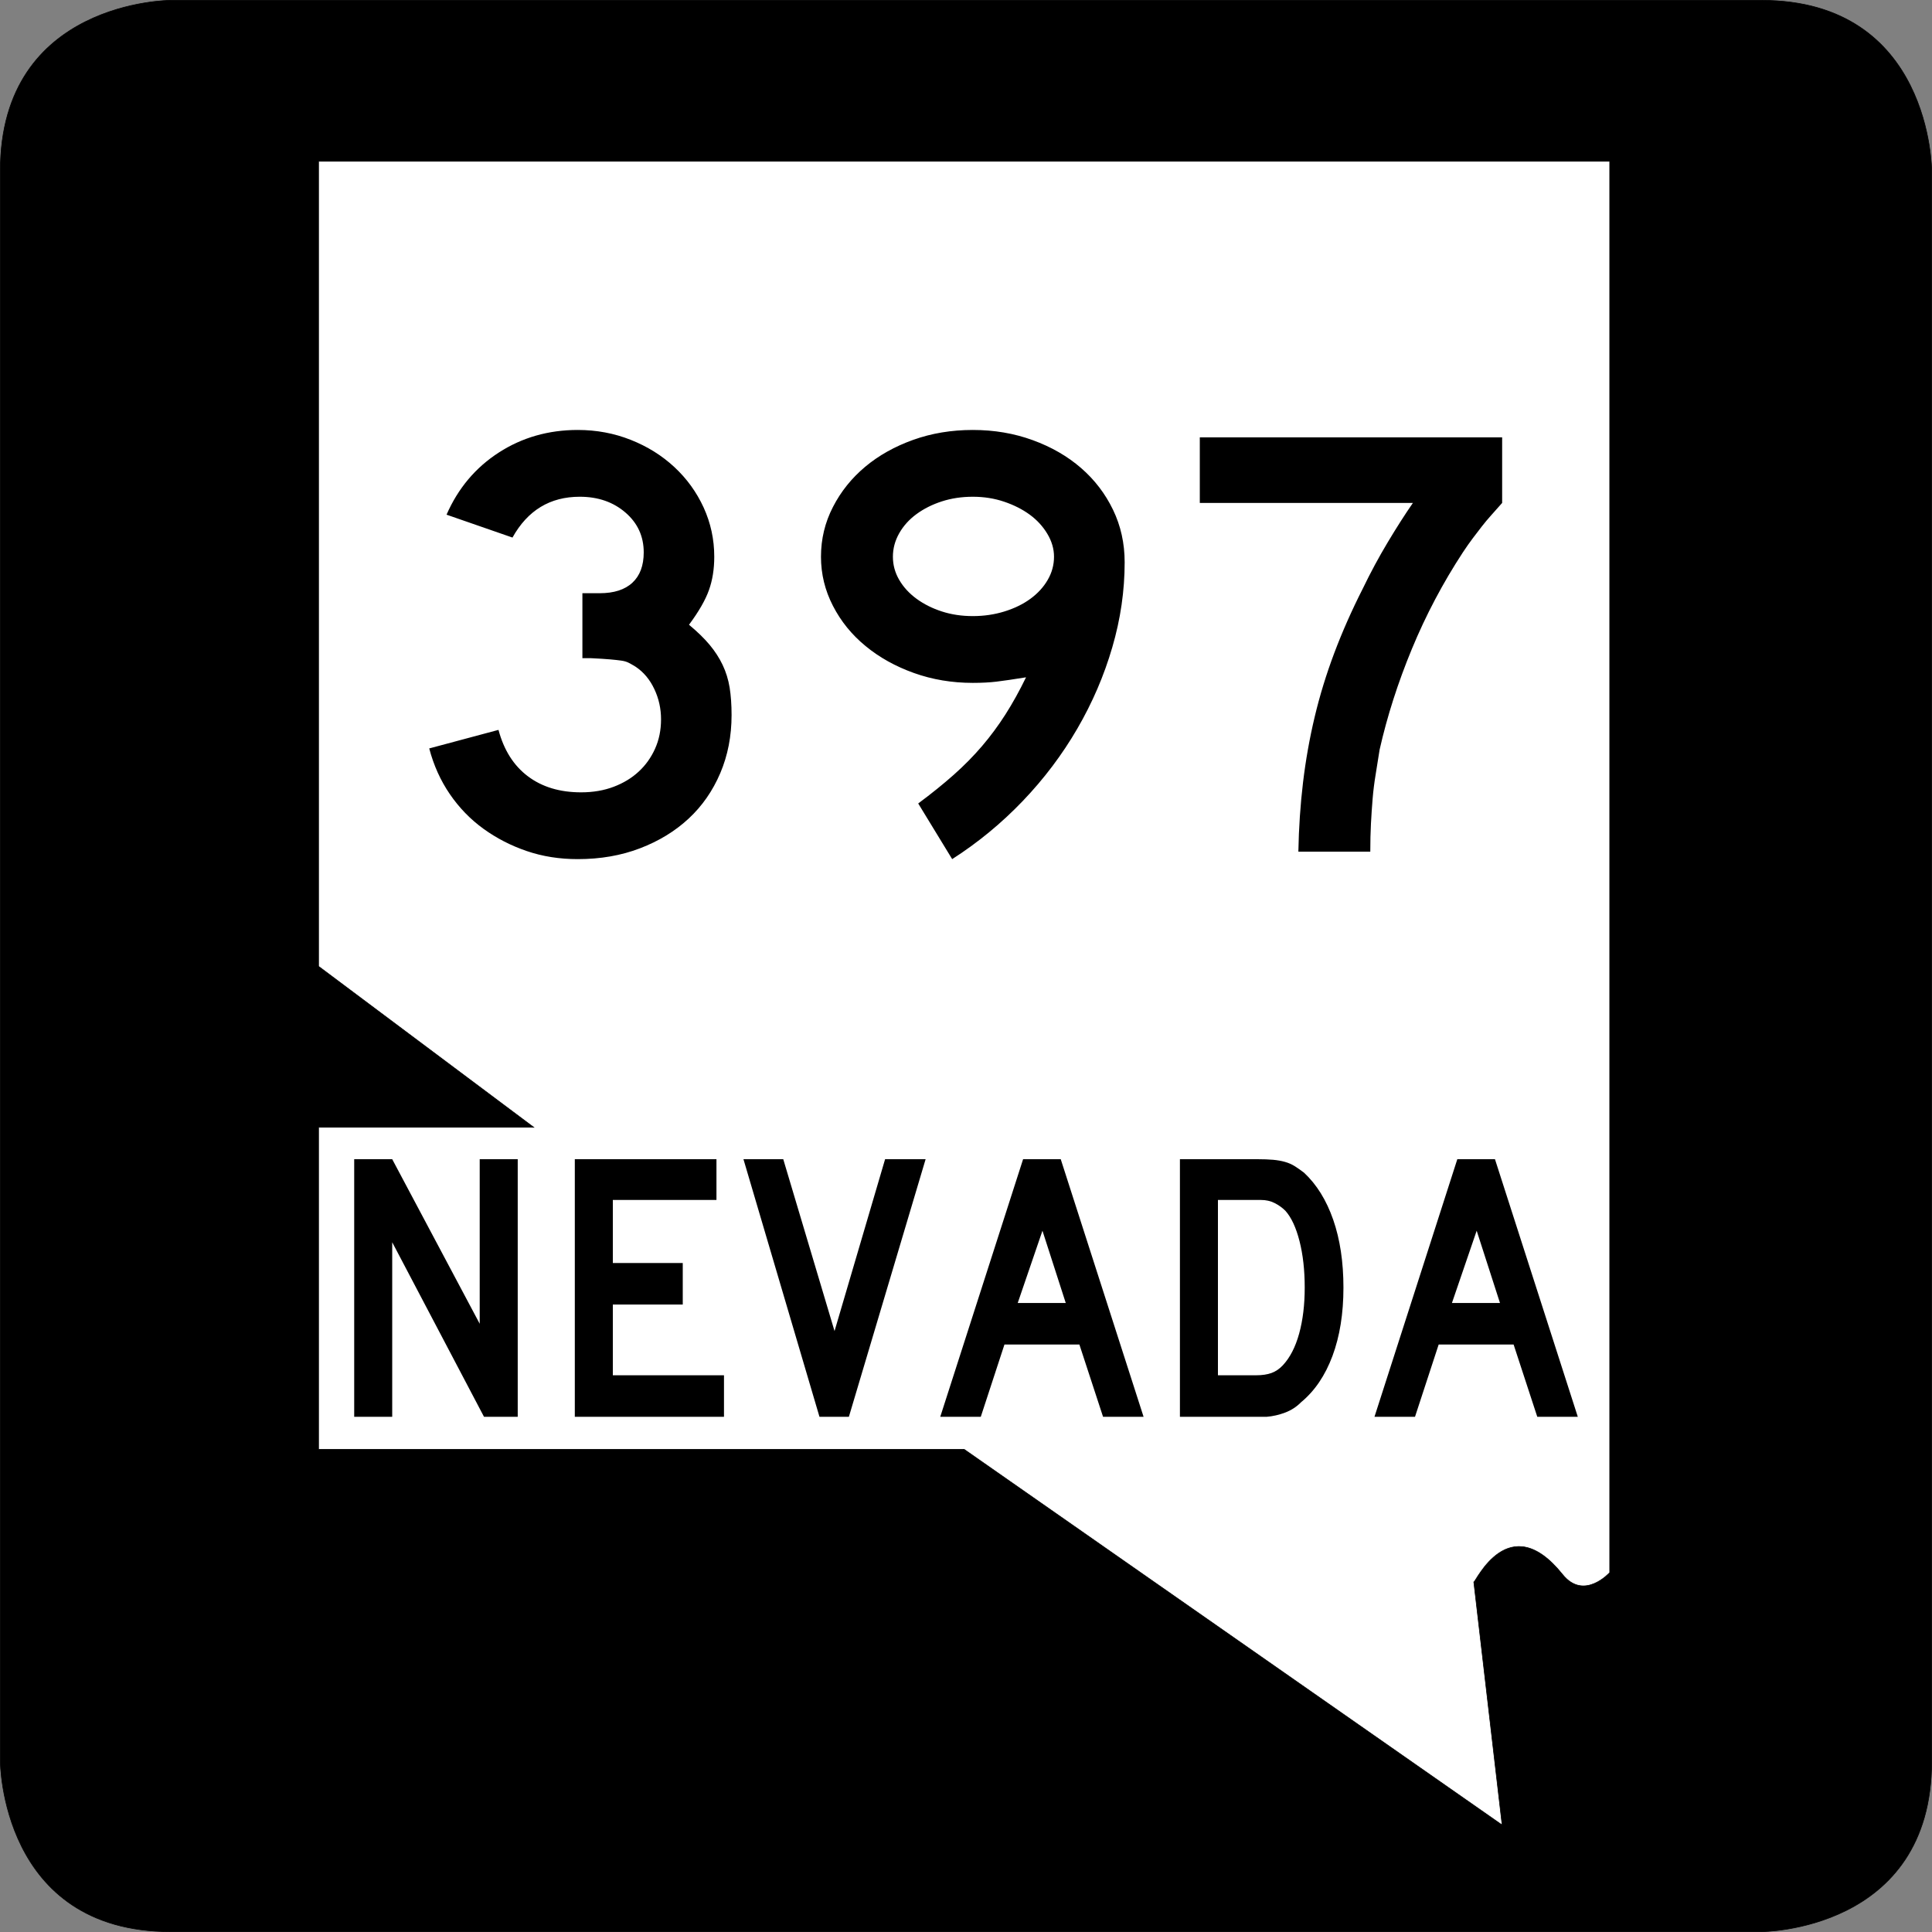
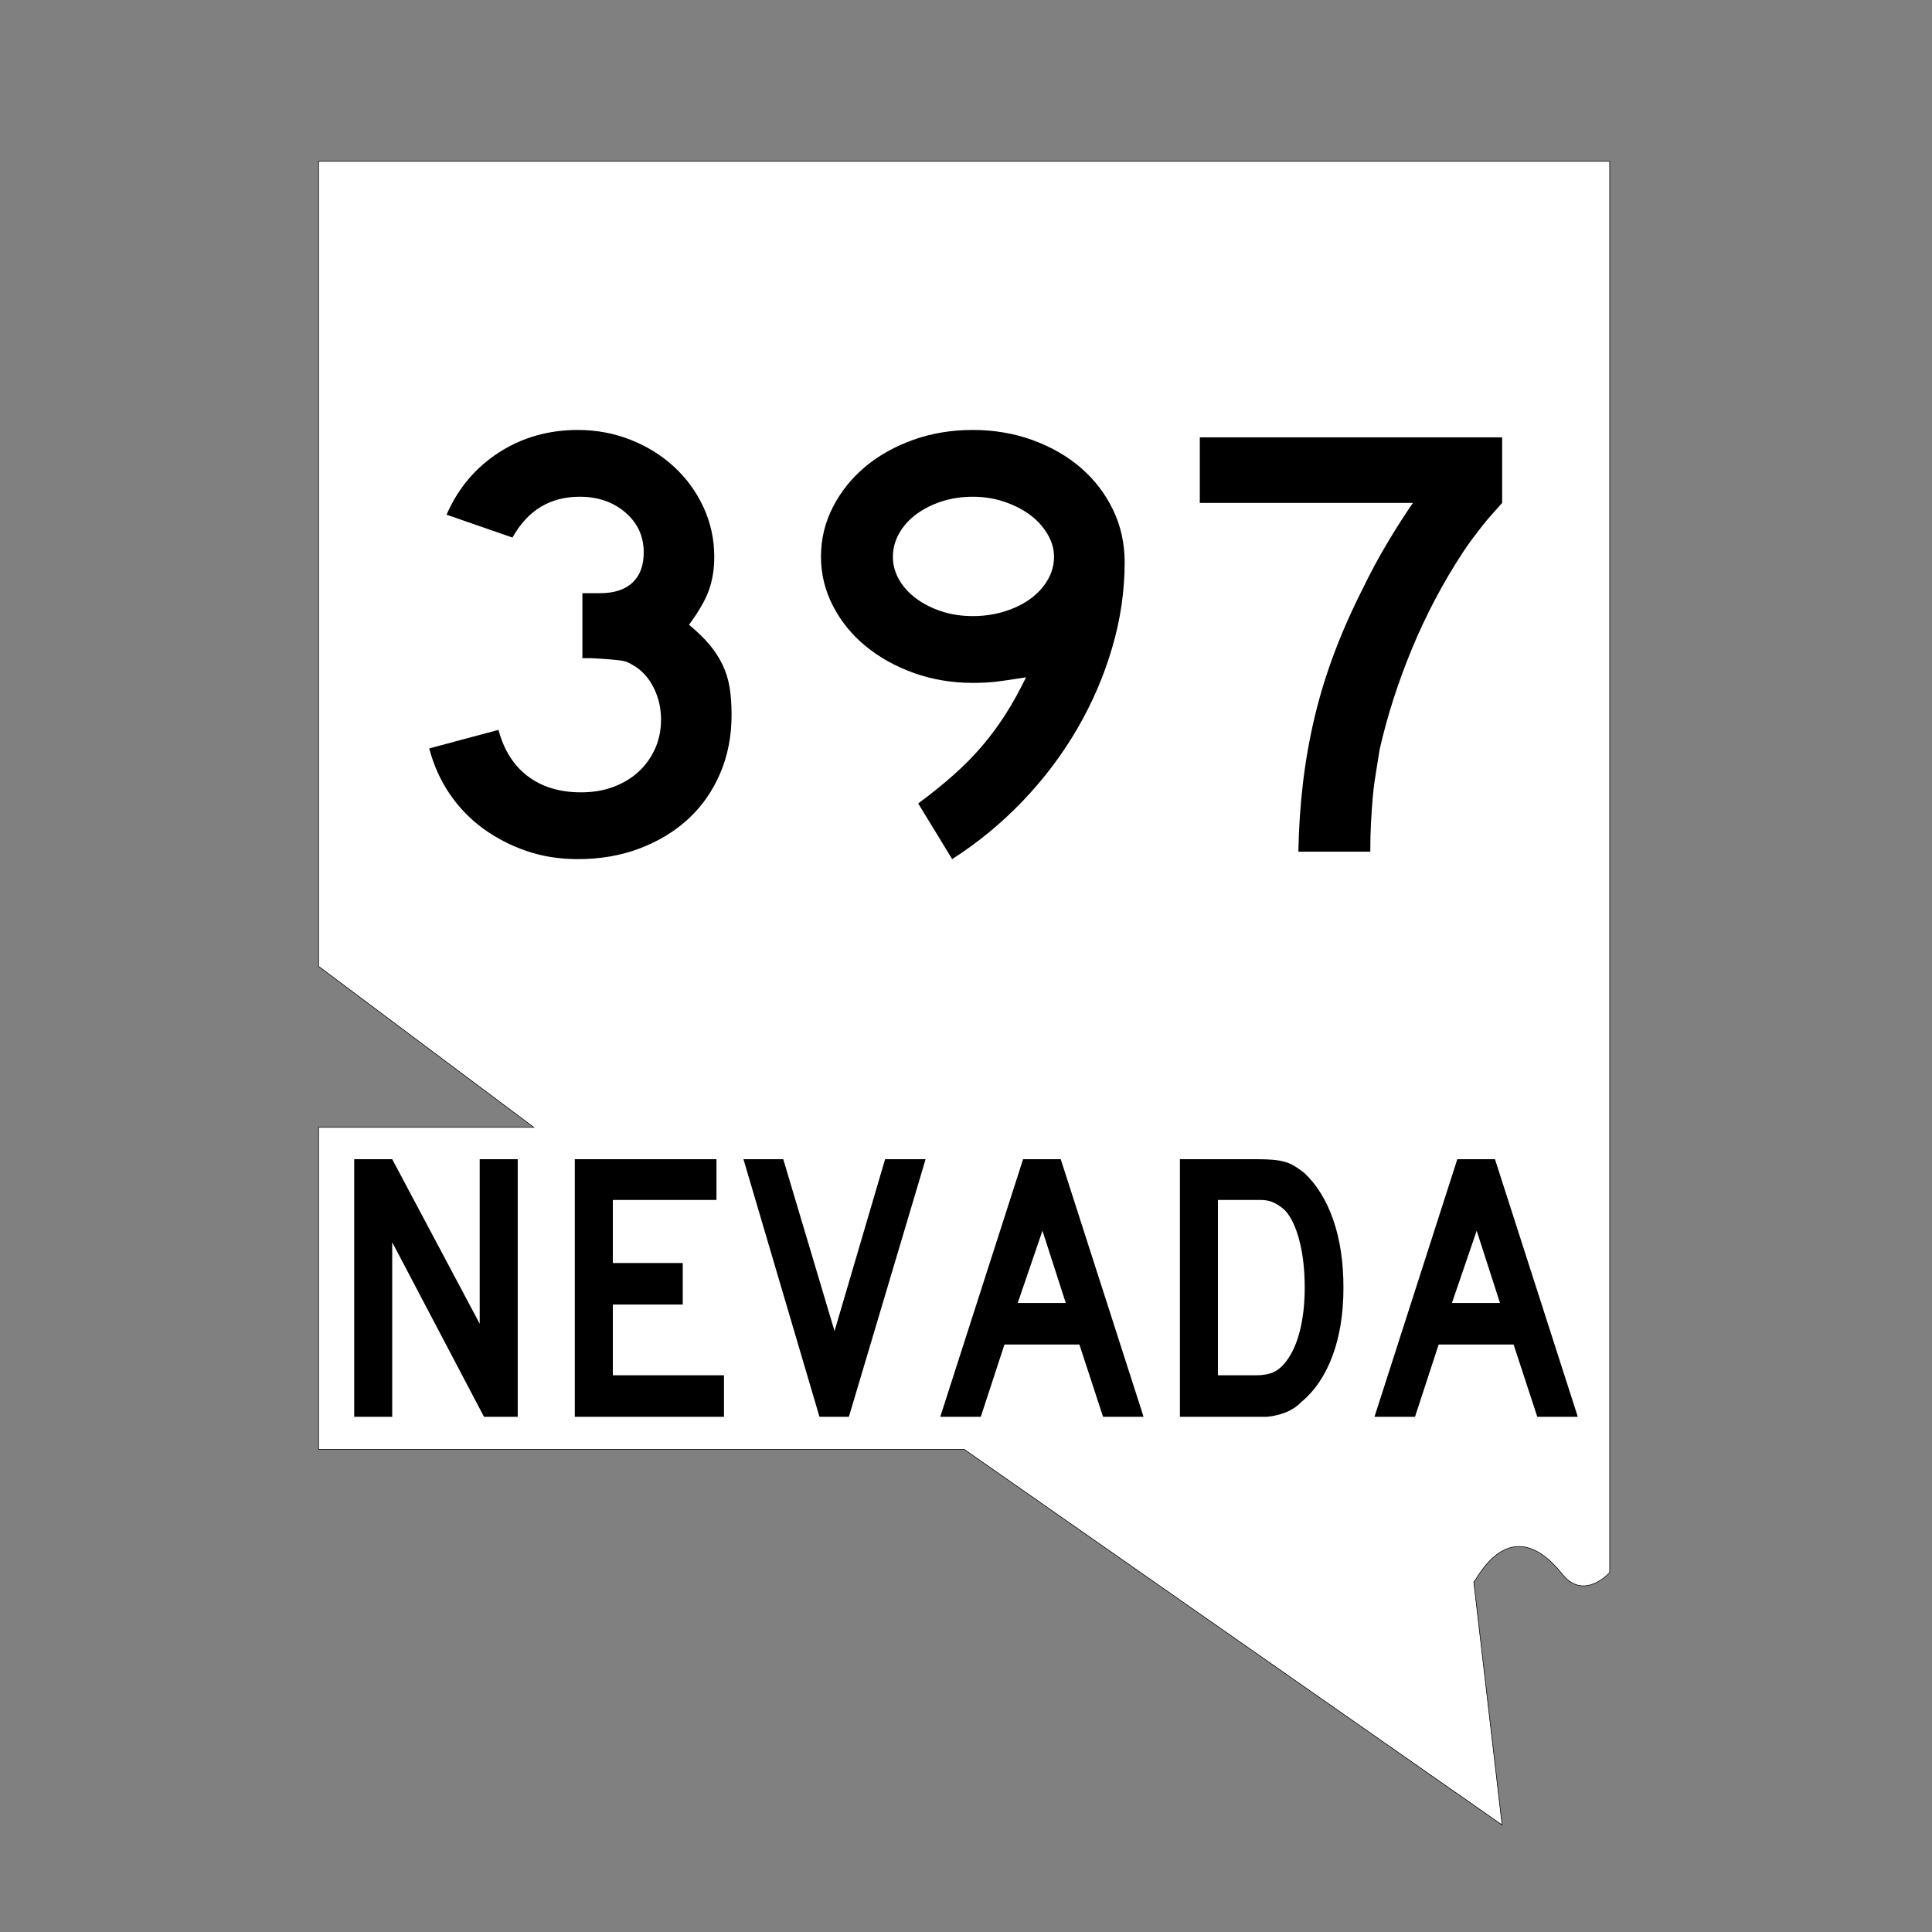
<svg xmlns="http://www.w3.org/2000/svg" xmlns:ns1="http://sodipodi.sourceforge.net/DTD/sodipodi-0.dtd" xmlns:ns2="http://www.inkscape.org/namespaces/inkscape" width="600" height="600" id="svg2" ns1:version="0.32" ns2:version="0.44" version="1.0" ns1:docbase="C:\Documents and Settings\Geoffrey\My Documents\Nevada shields" ns1:docname="Nevada 397.svg">
  <rect width="100%" height="100%" fill="#808080" stroke="none" />
  <defs id="defs4" />
  <ns1:namedview id="base" pagecolor="#ffffff" bordercolor="#666666" borderopacity="1.0" gridtolerance="10000" guidetolerance="10" objecttolerance="10" ns2:pageopacity="0.0" ns2:pageshadow="2" ns2:zoom="1" ns2:cx="300" ns2:cy="300" ns2:document-units="px" ns2:current-layer="layer4" width="600px" height="600px" showgrid="true" units="in" gridspacingx="16.66px" gridspacingy="16.66px" grid_units="px" gridempspacing="3" ns2:window-width="1016" ns2:window-height="704" ns2:window-x="0" ns2:window-y="0" />
  <g ns2:label="Layer 1" ns2:groupmode="layer" id="layer1" transform="translate(-765,-539.999)">
-     <path style="fill:black;fill-opacity:1;fill-rule:evenodd;stroke:black;stroke-width:0.196px;stroke-linecap:butt;stroke-linejoin:miter;stroke-opacity:1" d="M 765.098,593.021 C 765.098,540.097 818.022,540.097 818.022,540.097 C 818.022,540.097 1259.054,540.097 1311.978,540.097 C 1364.902,540.097 1364.902,593.021 1364.902,593.021 C 1364.902,593.021 1364.902,1034.053 1364.902,1086.977 C 1364.902,1139.901 1311.978,1139.901 1311.978,1139.901 C 1311.978,1139.901 870.946,1139.901 818.022,1139.901 C 765.098,1139.901 765.098,1086.977 765.098,1086.977 L 765.098,593.021 z " id="path1888" />
-   </g>
+     </g>
  <g ns2:groupmode="layer" id="layer3" ns2:label="Nevada" transform="translate(-765,-539.999)" />
  <g ns2:groupmode="layer" id="layer4" ns2:label="Nevada shape" transform="translate(-765,-539.999)" style="opacity:1">
    <path style="fill:white;fill-opacity:1;fill-rule:evenodd;stroke:black;stroke-width:0.185px;stroke-linecap:butt;stroke-linejoin:miter;stroke-opacity:1" d="M 863.933,590.092 L 1264.908,590.092 L 1264.908,1028.373 C 1264.908,1028.373 1256.928,1037.277 1250.267,1028.954 C 1233.608,1008.139 1223.343,1031.296 1222.701,1031.321 L 1231.493,1106.758 L 1064.42,990.092 L 863.933,990.092 L 863.933,890.092 L 930.762,890.092 L 863.933,840.092 L 863.933,590.092 z " id="path4562" ns1:nodetypes="cccscccccccc" />
    <path style="font-size:144px;font-family:Roadgeek 2005 Series D" d="M 915.313,979.999 L 886.806,925.79 L 886.806,979.999 L 875,979.999 L 875,899.999 L 886.806,899.999 L 913.977,951.104 L 913.977,899.999 L 925.784,899.999 L 925.784,979.999 L 915.313,979.999 z M 943.513,979.999 L 943.513,899.999 L 987.503,899.999 L 987.503,912.658 L 955.32,912.658 L 955.32,932.24 L 977.036,932.24 L 977.036,945.135 L 955.32,945.135 L 955.32,967.104 L 989.841,967.104 L 989.841,979.999 L 943.513,979.999 z M 1028.628,979.999 L 1019.496,979.999 L 995.887,899.999 L 1008.247,899.999 L 1024.173,953.374 L 1039.874,899.999 L 1052.458,899.999 L 1028.628,979.999 z M 1107.564,979.999 L 1100.213,957.553 L 1076.941,957.553 L 1069.59,979.999 L 1057.005,979.999 L 1082.732,899.999 L 1094.422,899.999 L 1120.149,979.999 L 1107.564,979.999 z M 1088.744,922.208 L 1081.06,944.658 L 1095.982,944.658 L 1088.744,922.208 z M 1182.218,939.881 C 1182.218,947.921 1181.086,954.986 1178.822,961.075 C 1176.557,967.164 1173.309,971.96 1169.076,975.463 C 1167.665,976.896 1166.013,977.97 1164.12,978.685 C 1162.227,979.401 1160.315,979.839 1158.385,979.999 L 1154.154,979.999 L 1131.435,979.999 L 1131.435,899.999 L 1155.489,899.999 C 1157.347,899.999 1158.963,900.059 1160.336,900.179 C 1161.709,900.3 1162.952,900.519 1164.066,900.837 C 1165.179,901.156 1166.181,901.593 1167.072,902.151 C 1167.962,902.708 1168.927,903.384 1169.967,904.179 C 1173.902,907.842 1176.928,912.718 1179.044,918.807 C 1181.16,924.896 1182.218,931.92 1182.218,939.881 L 1182.218,939.881 z M 1170.191,939.881 C 1170.191,934.468 1169.653,929.653 1168.575,925.433 C 1167.498,921.213 1166.032,918.069 1164.176,915.999 C 1163.211,915.044 1162.097,914.249 1160.835,913.612 C 1159.573,912.976 1158.163,912.658 1156.604,912.658 L 1143.241,912.658 L 1143.241,967.104 L 1155.044,967.104 C 1156.975,967.104 1158.589,966.865 1159.889,966.388 C 1161.188,965.91 1162.358,965.114 1163.398,963.999 C 1165.625,961.611 1167.314,958.327 1168.465,954.148 C 1169.616,949.969 1170.191,945.213 1170.191,939.881 L 1170.191,939.881 z M 1242.416,979.999 L 1235.065,957.553 L 1211.792,957.553 L 1204.441,979.999 L 1191.857,979.999 L 1217.583,899.999 L 1229.274,899.999 L 1255,979.999 L 1242.416,979.999 z M 1223.595,922.208 L 1215.911,944.658 L 1230.834,944.658 L 1223.595,922.208 z " id="flowRoot4581" />
    <path transform="matrix(17.235,0,0,16.004,-2125.752,-970.773)" style="font-family:Roadgeek 2005 Series D" d="M 180.908,108.275 C 180.908,108.683 180.84,109.059 180.704,109.403 C 180.568,109.747 180.378,110.041 180.134,110.285 C 179.89,110.529 179.598,110.721 179.258,110.861 C 178.919,111.001 178.545,111.071 178.137,111.071 C 177.808,111.071 177.502,111.019 177.219,110.915 C 176.935,110.811 176.675,110.667 176.438,110.483 C 176.202,110.299 176,110.075 175.832,109.811 C 175.664,109.547 175.54,109.251 175.46,108.923 L 176.708,108.563 C 176.805,108.955 176.981,109.255 177.237,109.463 C 177.493,109.671 177.813,109.775 178.197,109.775 C 178.412,109.775 178.608,109.739 178.784,109.667 C 178.96,109.595 179.11,109.497 179.234,109.373 C 179.359,109.249 179.457,109.101 179.529,108.929 C 179.601,108.757 179.637,108.567 179.637,108.359 C 179.637,108.151 179.597,107.955 179.516,107.771 C 179.436,107.587 179.324,107.443 179.181,107.339 C 179.133,107.307 179.091,107.281 179.054,107.261 C 179.018,107.241 178.974,107.227 178.922,107.219 C 178.87,107.211 178.802,107.203 178.719,107.195 C 178.635,107.187 178.516,107.179 178.364,107.171 L 178.22,107.171 L 178.22,105.875 L 178.22,105.911 L 178.256,105.911 L 178.281,105.911 L 178.532,105.911 C 178.789,105.911 178.985,105.843 179.121,105.707 C 179.257,105.571 179.325,105.375 179.325,105.119 C 179.325,104.807 179.215,104.549 178.995,104.345 C 178.775,104.141 178.501,104.039 178.172,104.039 C 177.637,104.039 177.233,104.303 176.96,104.831 L 175.772,104.387 C 175.98,103.875 176.294,103.473 176.714,103.181 C 177.134,102.889 177.609,102.743 178.137,102.743 C 178.473,102.743 178.791,102.807 179.091,102.935 C 179.391,103.063 179.653,103.239 179.877,103.463 C 180.101,103.687 180.277,103.949 180.405,104.249 C 180.532,104.549 180.596,104.867 180.596,105.203 C 180.596,105.443 180.564,105.659 180.5,105.851 C 180.437,106.043 180.317,106.267 180.141,106.523 C 180.293,106.659 180.417,106.789 180.513,106.913 C 180.609,107.037 180.687,107.167 180.747,107.303 C 180.807,107.439 180.849,107.585 180.873,107.741 C 180.896,107.897 180.908,108.075 180.908,108.275 L 180.908,108.275 z M 187.991,105.311 C 187.991,105.863 187.917,106.413 187.768,106.961 C 187.62,107.509 187.41,108.035 187.138,108.539 C 186.866,109.043 186.539,109.511 186.155,109.943 C 185.771,110.375 185.347,110.751 184.883,111.071 L 184.271,109.991 C 184.511,109.799 184.725,109.613 184.913,109.433 C 185.101,109.253 185.271,109.067 185.423,108.875 C 185.575,108.683 185.715,108.479 185.843,108.263 C 185.971,108.047 186.095,107.807 186.214,107.543 C 185.983,107.583 185.805,107.611 185.681,107.627 C 185.557,107.643 185.415,107.651 185.255,107.651 C 184.879,107.651 184.525,107.587 184.193,107.459 C 183.861,107.331 183.571,107.157 183.323,106.937 C 183.074,106.717 182.878,106.457 182.735,106.157 C 182.591,105.857 182.519,105.539 182.519,105.203 C 182.519,104.859 182.591,104.537 182.735,104.237 C 182.878,103.937 183.072,103.677 183.316,103.457 C 183.56,103.237 183.849,103.063 184.181,102.935 C 184.513,102.807 184.871,102.743 185.255,102.743 C 185.639,102.743 185.999,102.809 186.335,102.941 C 186.671,103.073 186.961,103.253 187.205,103.481 C 187.449,103.709 187.641,103.979 187.781,104.291 C 187.921,104.603 187.991,104.943 187.991,105.311 L 187.991,105.311 z M 186.718,105.203 C 186.718,105.051 186.678,104.903 186.598,104.759 C 186.518,104.615 186.413,104.491 186.281,104.387 C 186.149,104.283 185.995,104.199 185.819,104.135 C 185.643,104.071 185.455,104.039 185.255,104.039 C 185.055,104.039 184.869,104.069 184.697,104.129 C 184.525,104.189 184.373,104.271 184.241,104.375 C 184.109,104.479 184.005,104.603 183.929,104.747 C 183.853,104.891 183.815,105.043 183.815,105.203 C 183.815,105.363 183.853,105.513 183.929,105.653 C 184.005,105.793 184.109,105.915 184.241,106.019 C 184.373,106.123 184.525,106.205 184.697,106.265 C 184.869,106.325 185.055,106.355 185.255,106.355 C 185.455,106.355 185.645,106.325 185.825,106.265 C 186.005,106.205 186.161,106.123 186.293,106.019 C 186.425,105.915 186.529,105.793 186.604,105.653 C 186.68,105.513 186.718,105.363 186.718,105.203 L 186.718,105.203 z M 194.793,104.159 C 194.721,104.247 194.655,104.327 194.595,104.399 C 194.535,104.471 194.479,104.543 194.427,104.615 C 194.375,104.687 194.321,104.763 194.265,104.843 C 194.209,104.923 194.149,105.015 194.085,105.119 C 193.725,105.711 193.419,106.335 193.167,106.991 C 192.915,107.647 192.721,108.299 192.585,108.947 C 192.561,109.115 192.537,109.277 192.513,109.433 C 192.489,109.589 192.471,109.745 192.459,109.901 C 192.447,110.057 192.437,110.217 192.429,110.381 C 192.421,110.545 192.417,110.727 192.417,110.927 L 191.121,110.927 C 191.129,110.463 191.157,110.015 191.205,109.583 C 191.253,109.151 191.323,108.727 191.415,108.311 C 191.507,107.895 191.625,107.481 191.769,107.069 C 191.913,106.657 192.085,106.239 192.285,105.815 C 192.421,105.511 192.569,105.215 192.729,104.927 C 192.889,104.639 193.041,104.383 193.185,104.159 L 189.345,104.159 L 189.345,102.887 L 194.793,102.887 L 194.793,104.159 L 194.793,104.159 z " id="flowRoot1884" />
  </g>
  <g ns2:groupmode="layer" id="layer5" ns2:label="NEVADA text" transform="translate(-765,-539.999)" />
</svg>